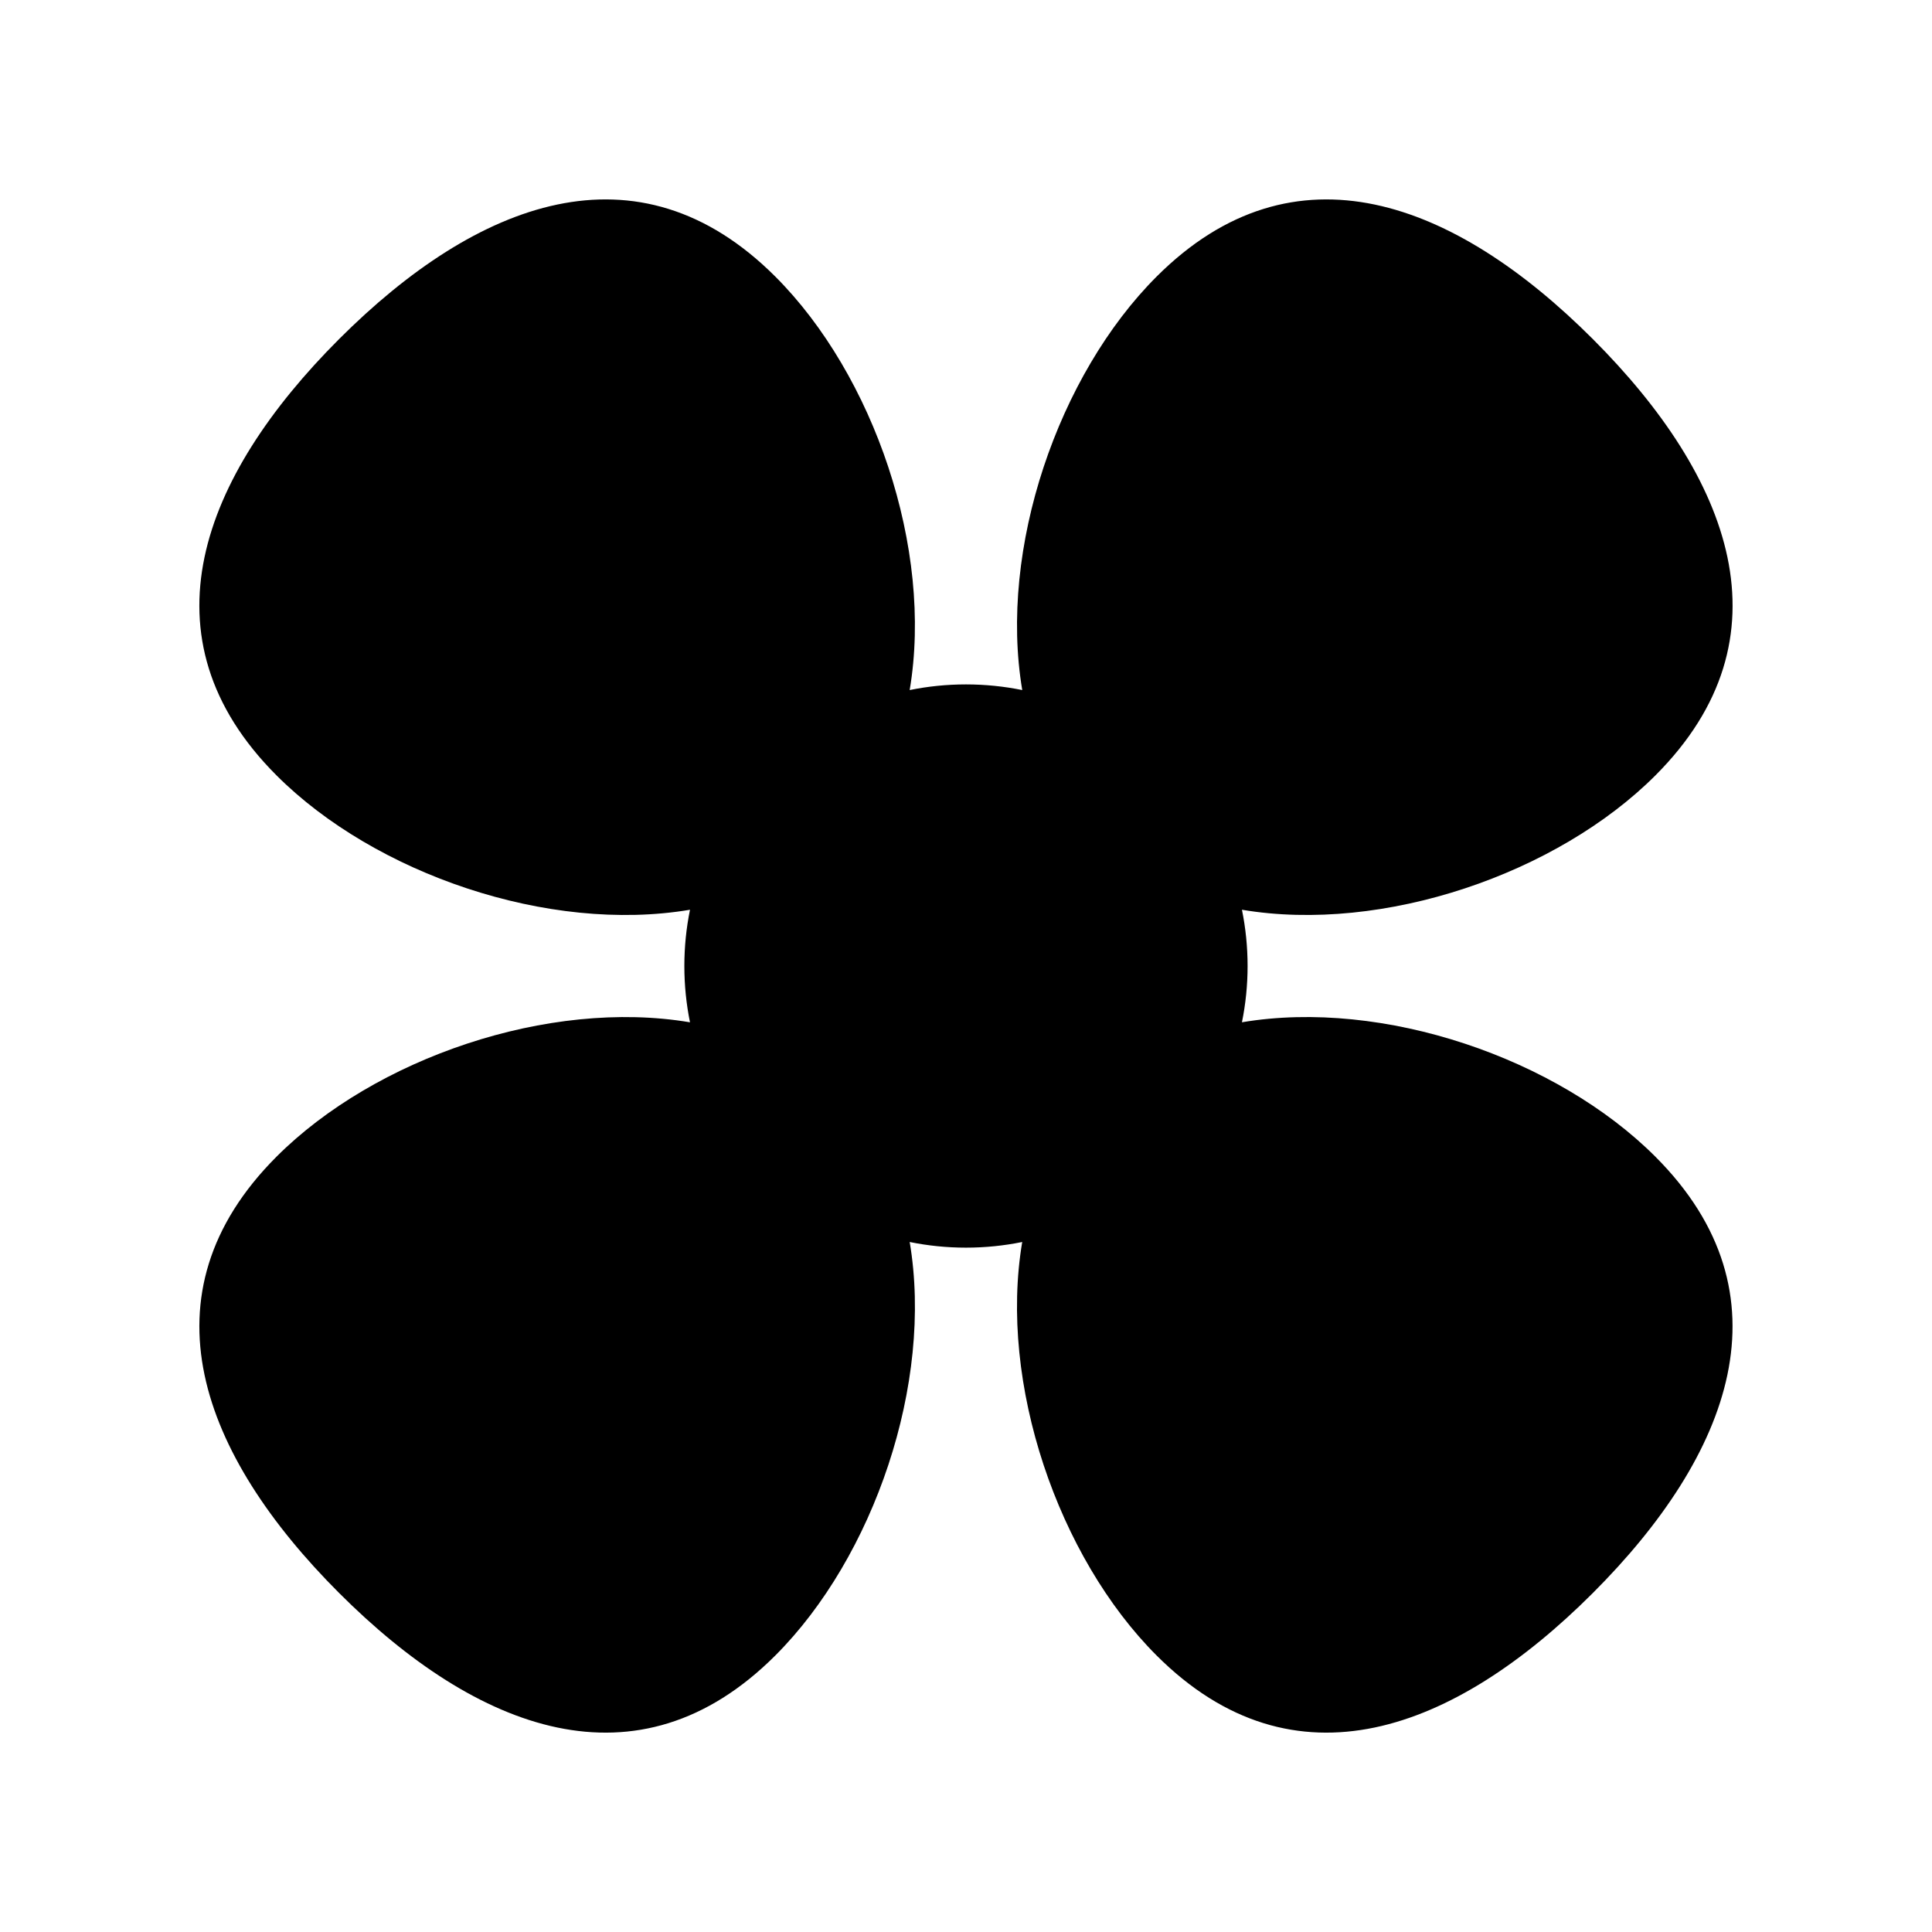
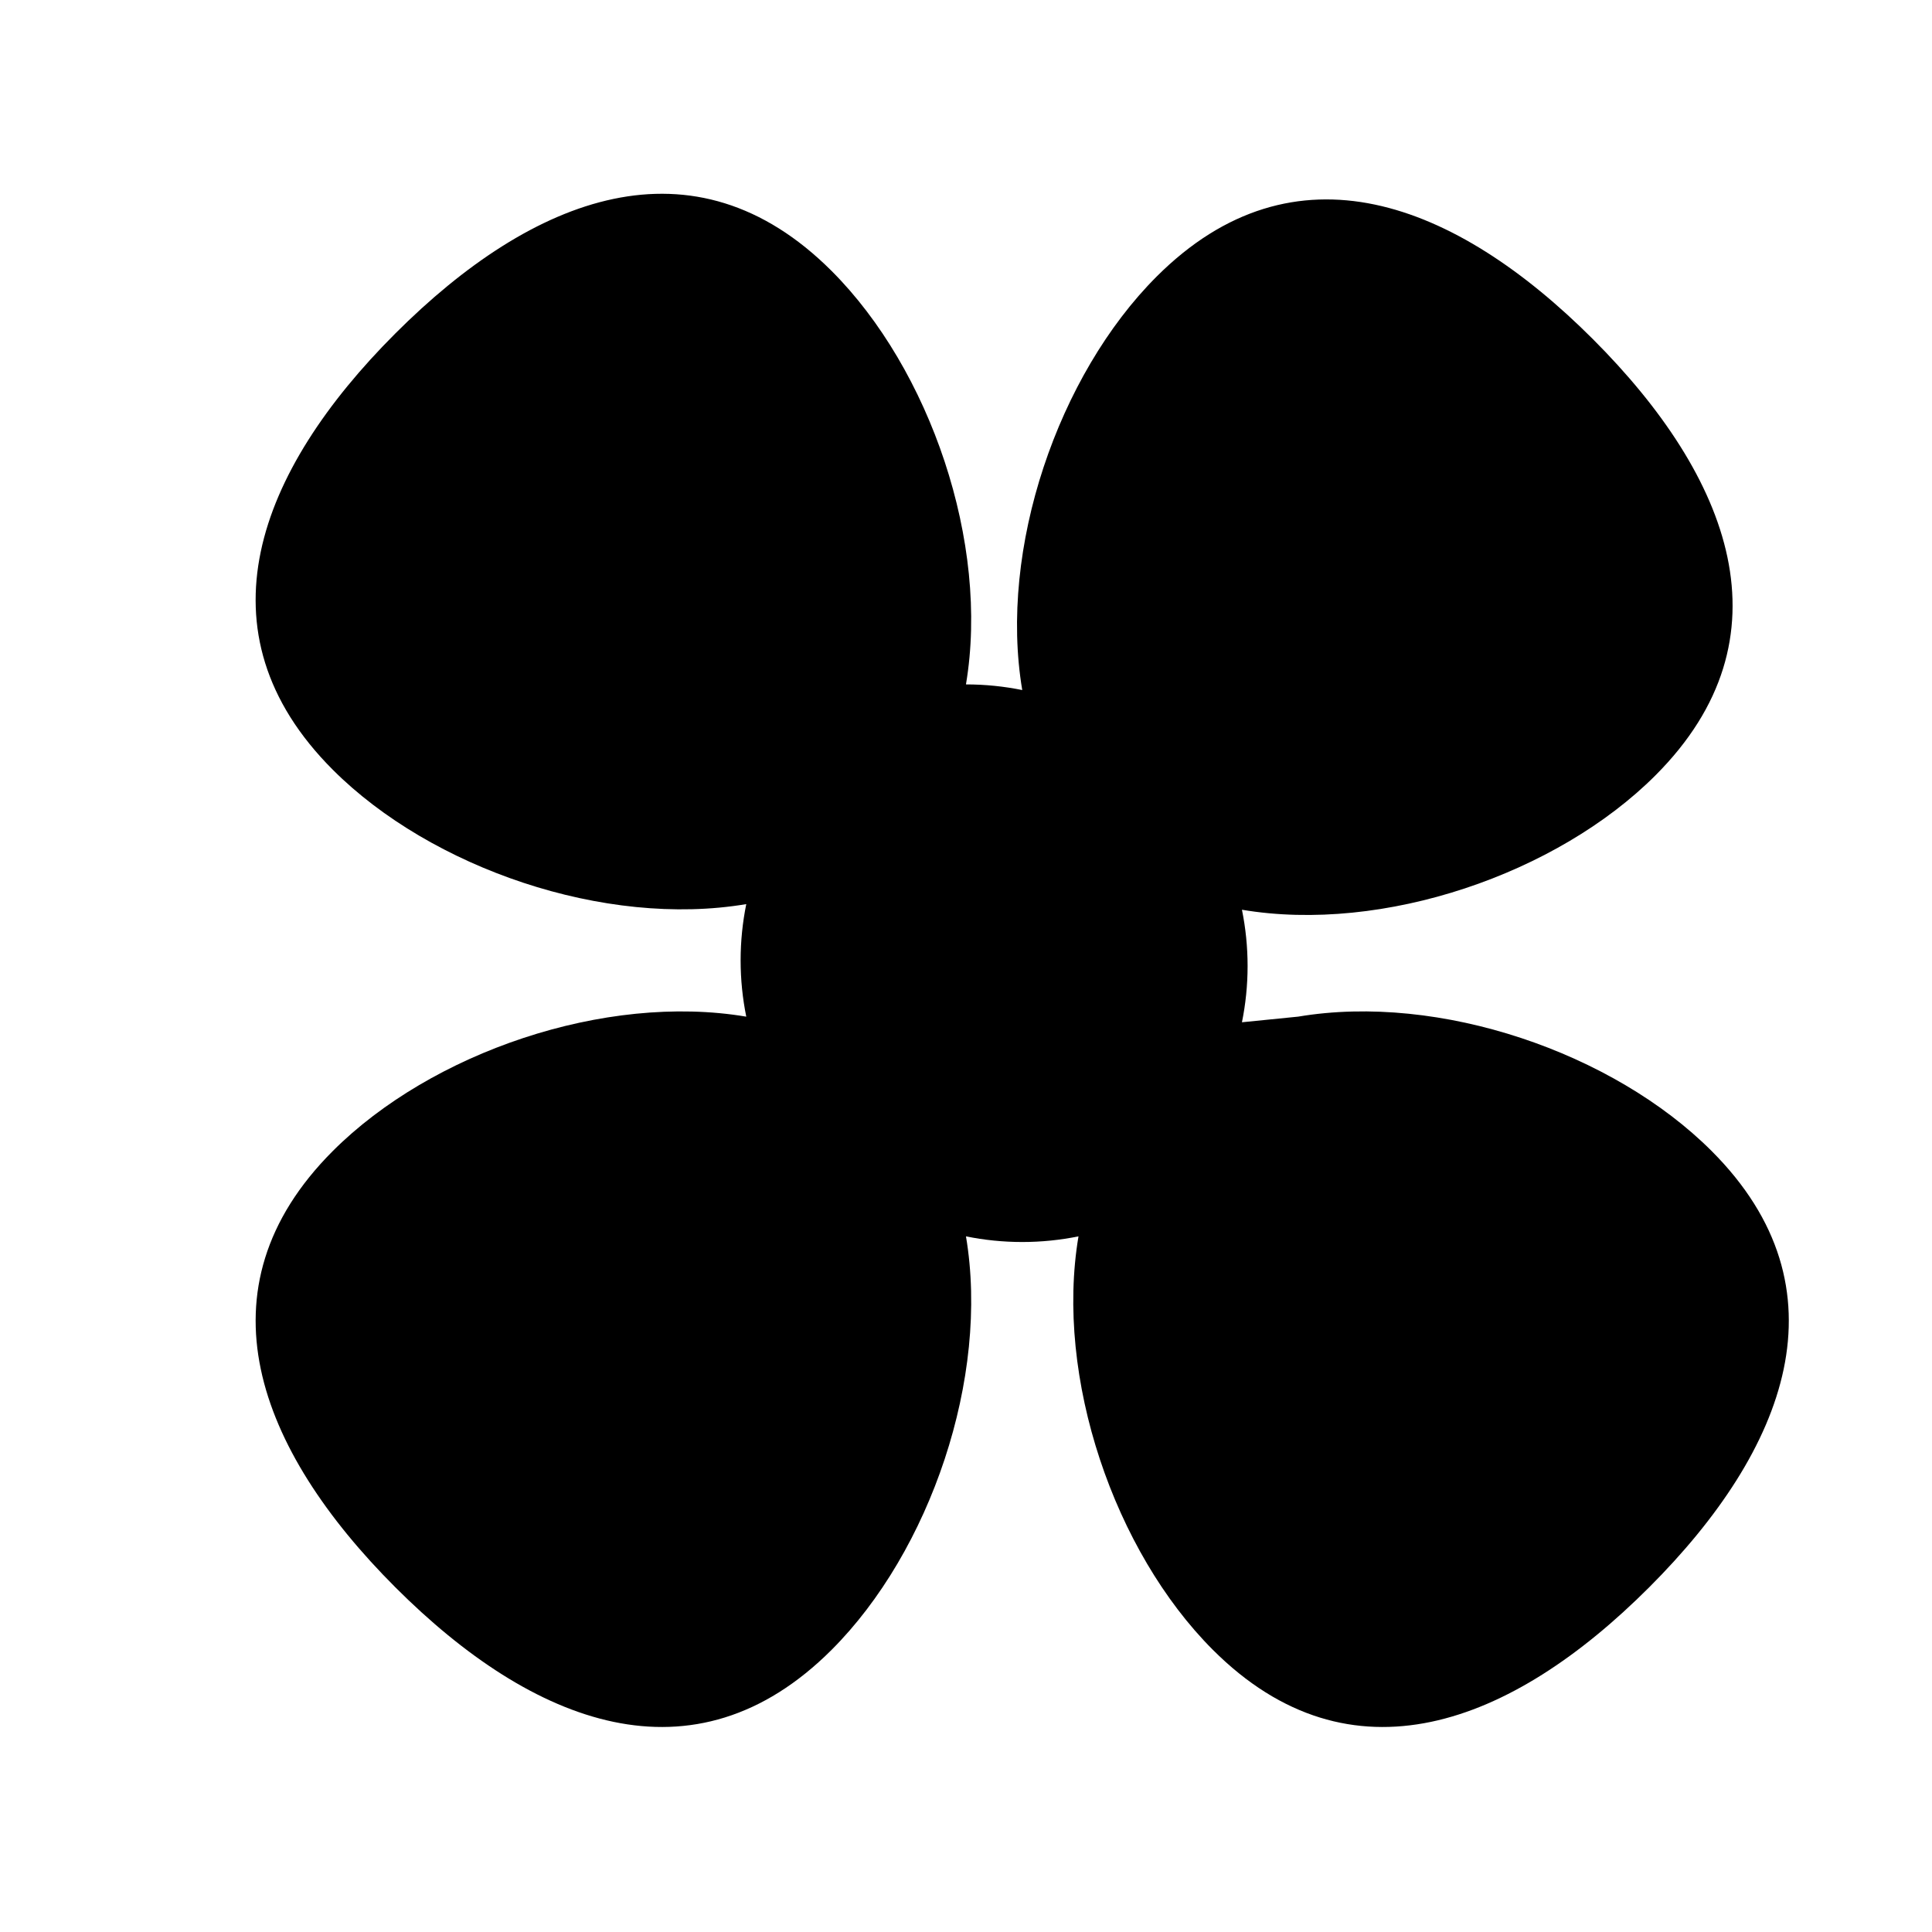
<svg xmlns="http://www.w3.org/2000/svg" fill="#000000" width="800px" height="800px" version="1.1" viewBox="144 144 512 512">
-   <path d="m473.13 414.91c0.977-4.816 1.496-9.805 1.496-14.906 0-5.109-0.52-10.098-1.496-14.914 37.488 6.324 83.512-9.539 109.56-35.59 36.508-36.508 19.945-79.129-16.559-115.63-36.5-36.508-79.125-53.062-115.63-16.559-26.059 26.059-41.91 72.074-35.594 109.56-4.82-0.977-9.809-1.496-14.918-1.496s-10.098 0.52-14.914 1.496c6.324-37.488-9.539-83.508-35.594-109.56-36.508-36.508-79.125-19.945-115.63 16.559-36.5 36.5-53.062 79.125-16.555 115.63 26.059 26.059 72.074 41.918 109.56 35.594-0.977 4.82-1.496 9.805-1.496 14.914s0.52 10.098 1.496 14.914c-37.488-6.324-83.508 9.539-109.56 35.594-36.5 36.5-19.945 79.125 16.559 115.63 36.508 36.508 79.129 53.062 115.63 16.559 26.059-26.059 41.918-72.078 35.594-109.56 4.82 0.977 9.805 1.496 14.914 1.496 5.106 0 10.09-0.52 14.906-1.496-6.312 37.488 9.551 83.512 35.598 109.56 36.496 36.496 79.133 19.957 115.63-16.547 36.508-36.508 53.047-79.145 16.551-115.64-26.043-26.055-72.066-41.918-109.55-35.605z" />
+   <path d="m473.13 414.91c0.977-4.816 1.496-9.805 1.496-14.906 0-5.109-0.52-10.098-1.496-14.914 37.488 6.324 83.512-9.539 109.56-35.59 36.508-36.508 19.945-79.129-16.559-115.63-36.5-36.508-79.125-53.062-115.63-16.559-26.059 26.059-41.91 72.074-35.594 109.56-4.82-0.977-9.809-1.496-14.918-1.496c6.324-37.488-9.539-83.508-35.594-109.56-36.508-36.508-79.125-19.945-115.63 16.559-36.5 36.5-53.062 79.125-16.555 115.63 26.059 26.059 72.074 41.918 109.56 35.594-0.977 4.82-1.496 9.805-1.496 14.914s0.52 10.098 1.496 14.914c-37.488-6.324-83.508 9.539-109.56 35.594-36.5 36.5-19.945 79.125 16.559 115.63 36.508 36.508 79.129 53.062 115.63 16.559 26.059-26.059 41.918-72.078 35.594-109.56 4.82 0.977 9.805 1.496 14.914 1.496 5.106 0 10.09-0.52 14.906-1.496-6.312 37.488 9.551 83.512 35.598 109.56 36.496 36.496 79.133 19.957 115.63-16.547 36.508-36.508 53.047-79.145 16.551-115.64-26.043-26.055-72.066-41.918-109.55-35.605z" />
</svg>